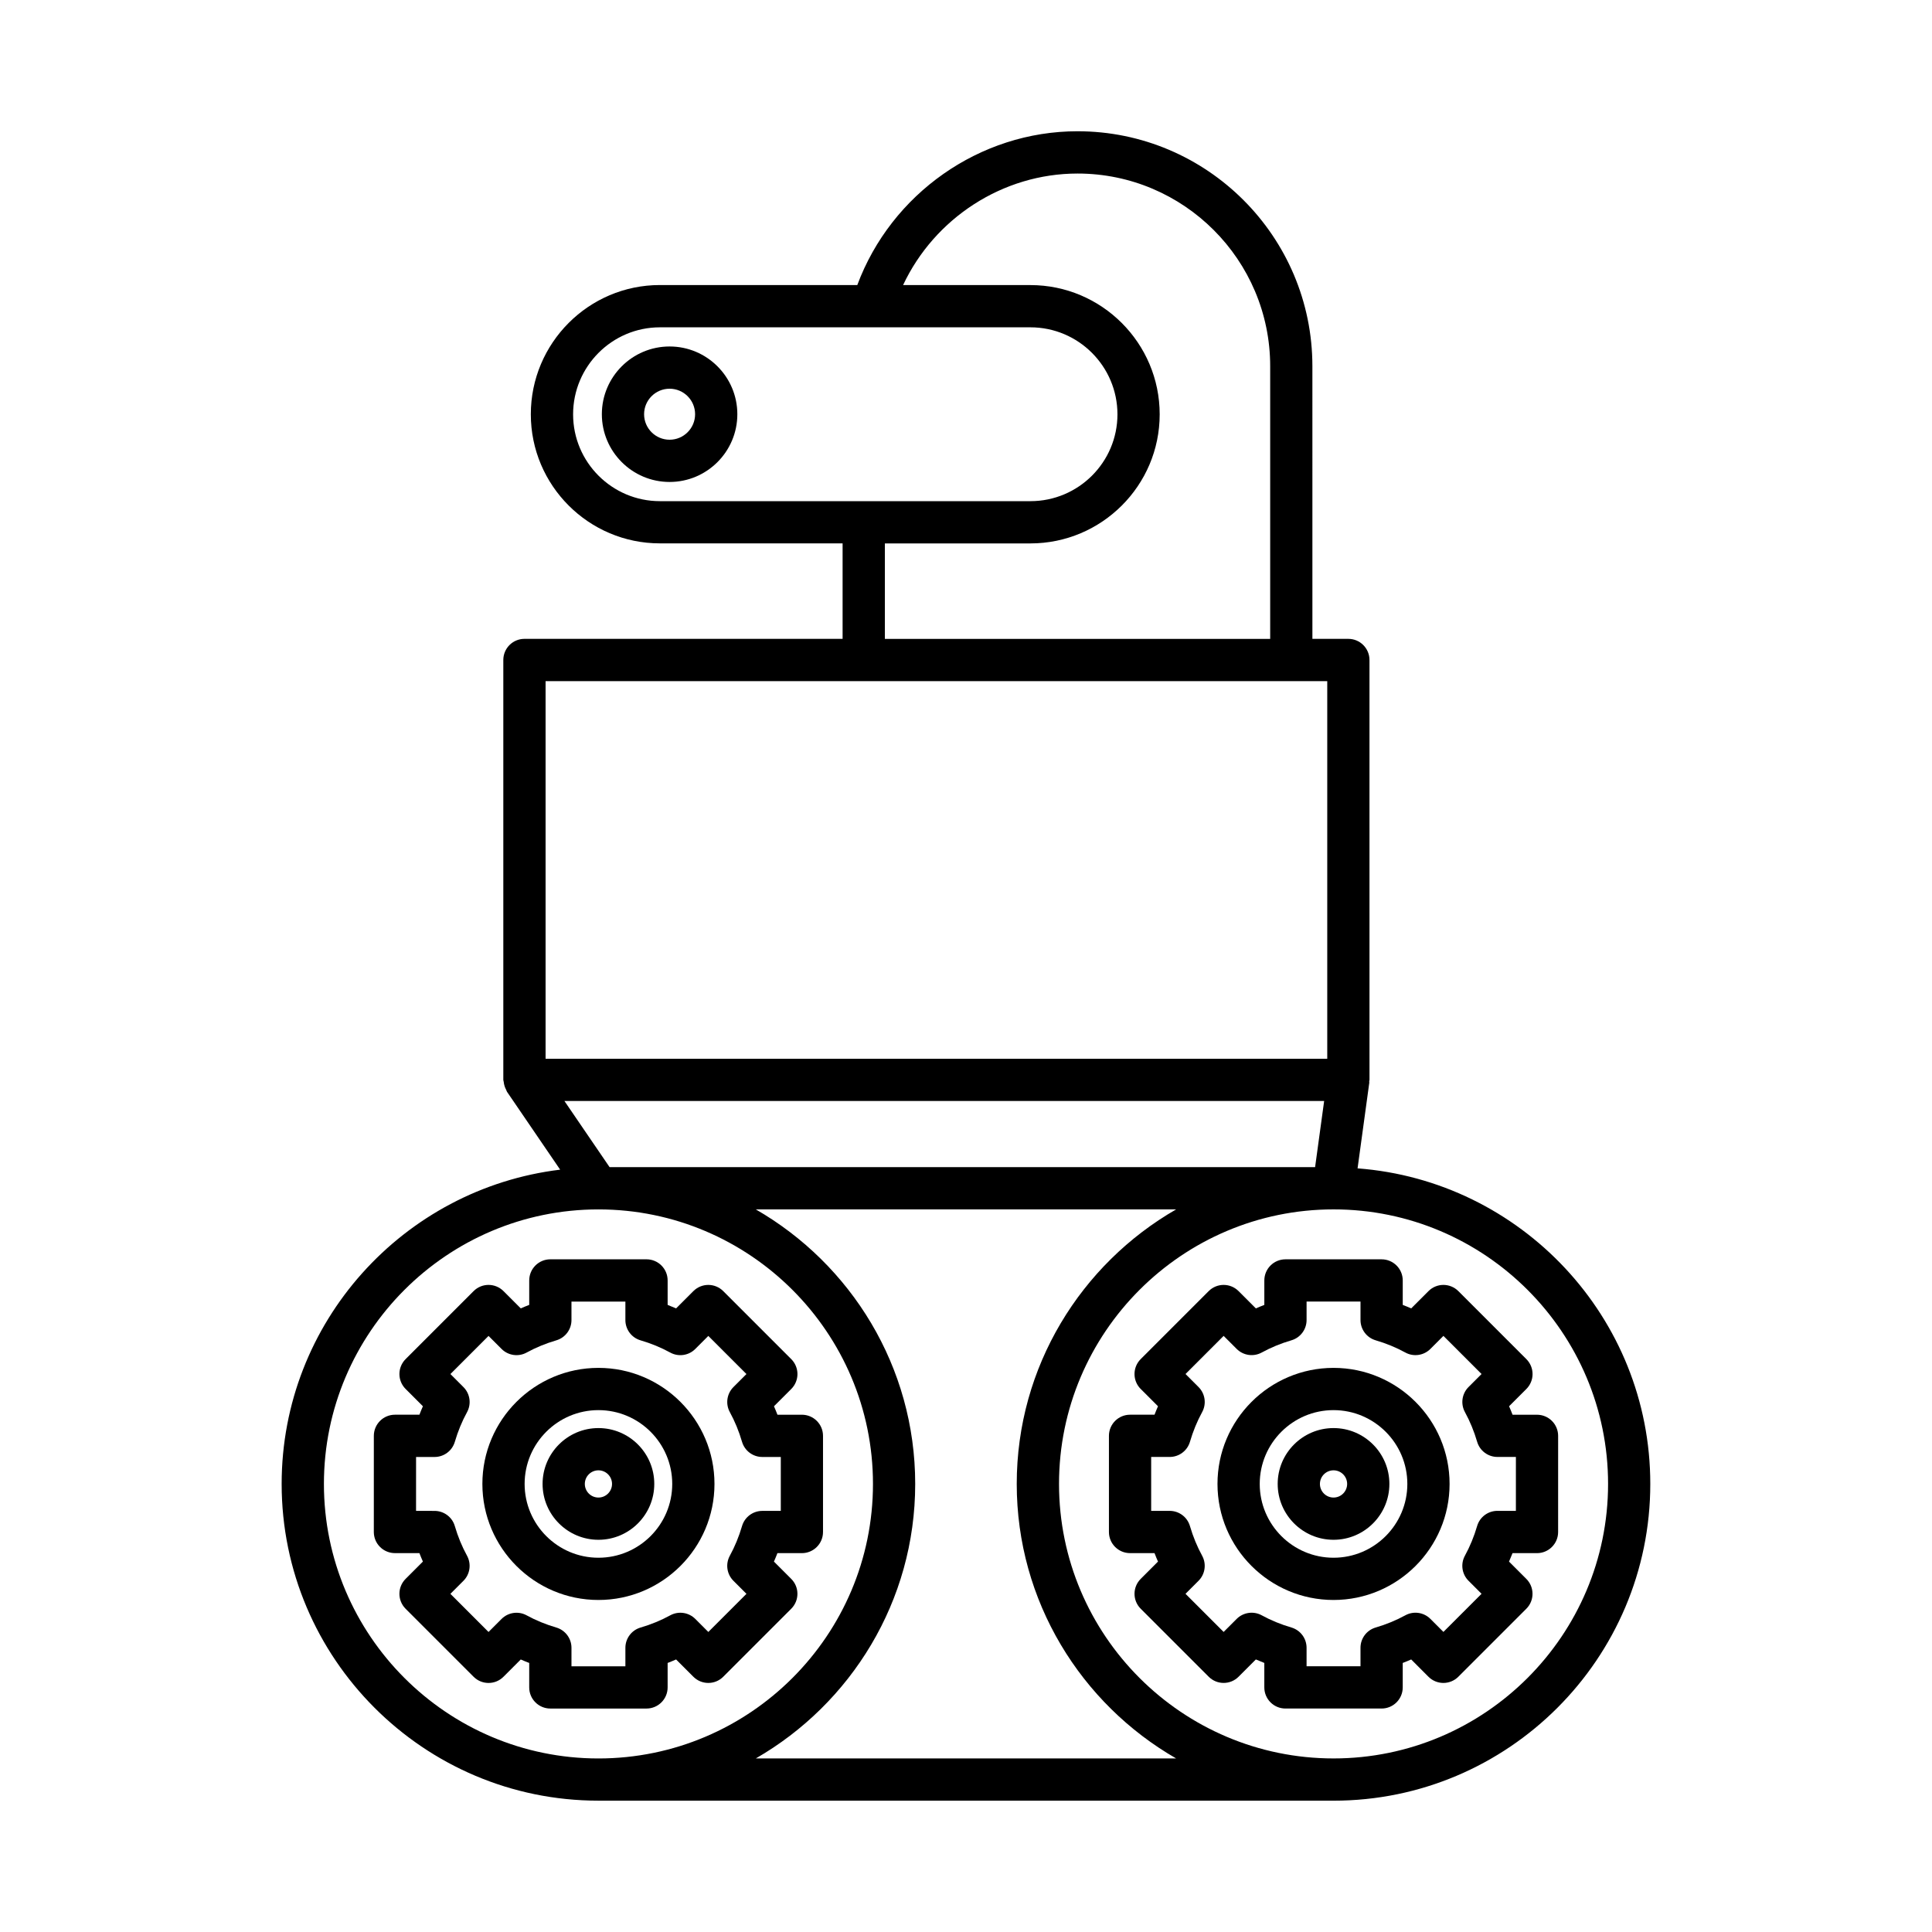
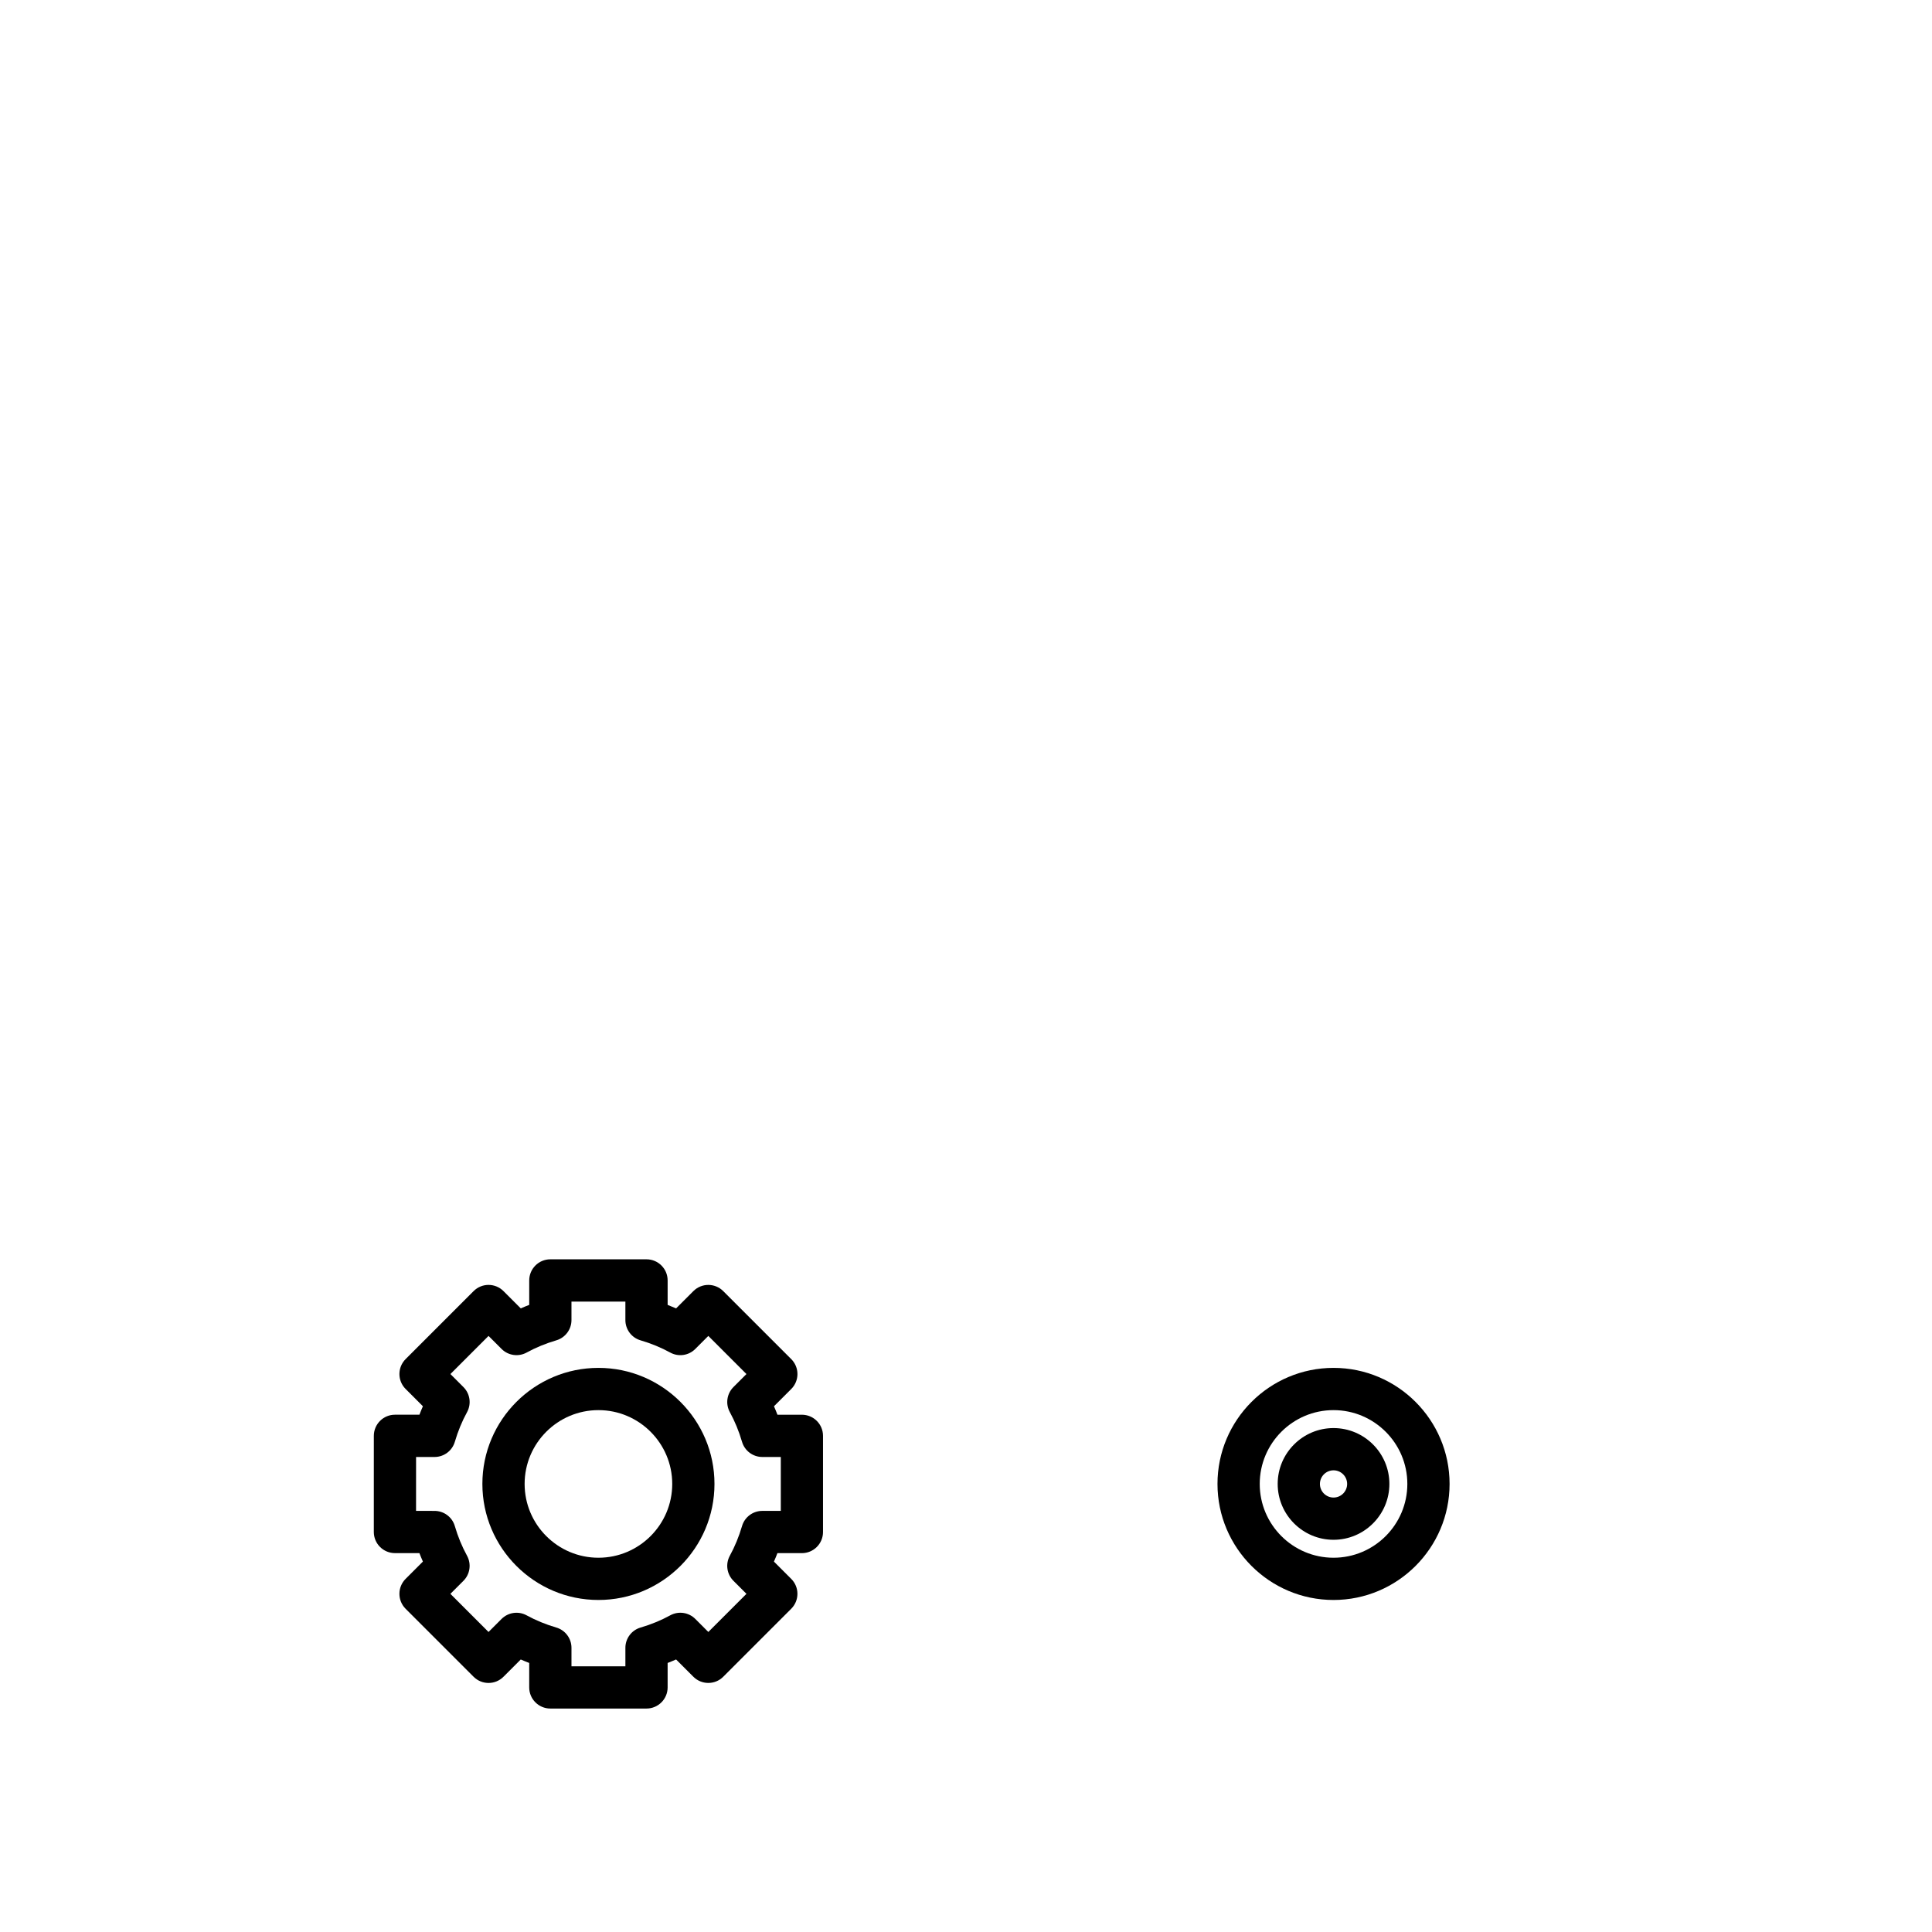
<svg xmlns="http://www.w3.org/2000/svg" fill="#000000" width="800px" height="800px" version="1.1" viewBox="144 144 512 512">
  <g>
-     <path d="m321.45 235.82c-9.898 0-17.953 8.051-17.953 17.953 0 9.898 8.051 17.953 17.953 17.953 9.898 0 17.953-8.051 17.953-17.953 0-9.898-8.051-17.953-17.953-17.953zm0 24.711c-3.727 0-6.758-3.031-6.758-6.758 0-3.727 3.031-6.758 6.758-6.758 3.727 0 6.758 3.031 6.758 6.758 0 3.727-3.031 6.758-6.758 6.758z" />
    <path d="m251.49 570.34 18.02 18.02c2.188 2.188 5.731 2.188 7.914 0l4.582-4.582c0.734 0.324 1.484 0.633 2.242 0.922v6.484c0 3.09 2.508 5.598 5.598 5.598h25.484c3.09 0 5.598-2.508 5.598-5.598v-6.484c0.758-0.293 1.508-0.598 2.242-0.926l4.582 4.582c2.188 2.188 5.731 2.188 7.914 0l18.02-18.02c2.188-2.188 2.188-5.731 0-7.914l-4.582-4.582c0.324-0.738 0.633-1.484 0.922-2.242h6.484c3.09 0 5.598-2.508 5.598-5.598v-25.484c0-3.09-2.508-5.598-5.598-5.598h-6.477c-0.289-0.758-0.598-1.508-0.922-2.242l4.582-4.578c1.051-1.051 1.641-2.473 1.641-3.957s-0.59-2.91-1.641-3.957l-18.02-18.02c-2.188-2.195-5.731-2.195-7.918-0.008l-4.582 4.582c-0.738-0.324-1.488-0.633-2.242-0.926v-6.484c0-3.09-2.508-5.598-5.598-5.598h-25.484c-3.09 0-5.598 2.508-5.598 5.598v6.484c-0.758 0.289-1.508 0.598-2.242 0.922l-4.582-4.582c-2.188-2.184-5.731-2.184-7.914 0.004l-18.02 18.02c-2.188 2.188-2.188 5.731 0 7.914l4.582 4.582c-0.324 0.734-0.633 1.484-0.922 2.242h-6.484c-3.09 0-5.598 2.508-5.598 5.598l-0.004 25.484c0 1.484 0.59 2.91 1.641 3.957 1.051 1.051 2.473 1.641 3.957 1.641h6.484c0.293 0.758 0.598 1.508 0.926 2.242l-4.582 4.582c-2.188 2.191-2.188 5.734-0.004 7.922zm2.769-25.938 0.004-14.289h4.902c2.484 0 4.672-1.637 5.371-4.023 0.82-2.789 1.906-5.43 3.234-7.852 1.195-2.18 0.809-4.891-0.953-6.648l-3.453-3.453 10.105-10.105 3.453 3.453c1.758 1.758 4.465 2.152 6.648 0.953 2.422-1.328 5.066-2.414 7.852-3.234 2.387-0.699 4.023-2.887 4.023-5.371v-4.902h14.289v4.902c0 2.484 1.637 4.676 4.023 5.371 2.789 0.816 5.434 1.906 7.856 3.234 2.18 1.203 4.894 0.812 6.648-0.953l3.453-3.453 10.102 10.105-3.449 3.449c-1.758 1.758-2.144 4.465-0.953 6.644 1.328 2.43 2.418 5.074 3.227 7.856 0.699 2.387 2.887 4.027 5.375 4.027h4.902v14.289h-4.902c-2.484 0-4.676 1.637-5.371 4.023-0.82 2.797-1.906 5.438-3.231 7.856-1.195 2.18-0.809 4.891 0.953 6.648l3.453 3.453-10.105 10.105-3.453-3.453c-1.754-1.754-4.457-2.152-6.648-0.953-2.422 1.328-5.066 2.418-7.856 3.234-2.387 0.695-4.023 2.887-4.023 5.371v4.902h-14.289v-4.902c0-2.488-1.641-4.676-4.027-5.375-2.785-0.816-5.426-1.898-7.852-3.227-2.18-1.195-4.887-0.805-6.648 0.953l-3.453 3.453-10.105-10.105 3.453-3.453c1.762-1.758 2.144-4.465 0.953-6.648-1.328-2.422-2.418-5.066-3.234-7.856-0.695-2.387-2.887-4.023-5.371-4.023z" />
    <path d="m302.59 568.01c16.957 0 30.754-13.797 30.754-30.754 0-16.957-13.797-30.754-30.754-30.754s-30.754 13.797-30.754 30.754c0 16.957 13.797 30.754 30.754 30.754zm0-50.312c10.785 0 19.559 8.773 19.559 19.559s-8.773 19.559-19.559 19.559c-10.781 0-19.559-8.773-19.559-19.559s8.773-19.559 19.559-19.559z" />
-     <path d="m302.59 552.06c8.16 0 14.801-6.641 14.801-14.805 0-8.164-6.641-14.801-14.801-14.801s-14.801 6.641-14.801 14.801 6.637 14.805 14.801 14.805zm0-18.41c1.988 0 3.606 1.617 3.606 3.606 0 1.988-1.617 3.609-3.606 3.609s-3.606-1.617-3.606-3.609c0-1.988 1.617-3.606 3.606-3.606z" />
-     <path d="m302.59 621.2h194.81c46.289 0 83.945-37.66 83.945-83.949 0-44.137-34.262-80.348-77.574-83.625l3.106-22.691c0.02-0.133-0.031-0.25-0.023-0.383 0.008-0.133 0.078-0.242 0.078-0.379l-0.004-111.27c0-3.09-2.508-5.598-5.598-5.598h-9.527l-0.004-72.27c0-34.324-27.922-62.25-62.25-62.25-25.949 0-49.352 16.566-58.355 40.754h-52.316c-18.859 0-34.203 15.367-34.203 34.258 0 18.859 15.344 34.203 34.203 34.203h48.422v25.301l-84.316 0.004c-3.09 0-5.598 2.508-5.598 5.598v111.27c0 0.184 0.086 0.344 0.105 0.523 0.035 0.379 0.109 0.738 0.223 1.105 0.113 0.363 0.25 0.699 0.434 1.027 0.09 0.164 0.105 0.344 0.211 0.5l14.09 20.645c-41.516 5.031-73.805 40.422-73.805 83.273 0 46.289 37.656 83.949 83.945 83.949zm41.707-11.195c25.199-14.504 42.242-41.648 42.242-72.754 0-31.102-17.043-58.246-42.242-72.75h111.39c-25.199 14.504-42.242 41.648-42.242 72.75 0 31.102 17.043 58.25 42.242 72.754zm-38.75-156.7-11.965-17.527h201.33l-2.398 17.527zm264.61 83.945c0 40.117-32.637 72.754-72.75 72.754-40.117 0-72.754-32.637-72.754-72.754 0-40.113 32.637-72.75 72.754-72.75 40.113 0 72.75 32.637 72.75 72.75zm-140.6-347.26c28.152 0 51.055 22.902 51.055 51.055v72.27l-102.11-0.004v-25.301h38.57c18.891 0 34.258-15.344 34.258-34.203 0-18.891-15.371-34.258-34.258-34.258h-33.746c8.332-17.719 26.371-29.559 46.23-29.559zm-110.67 86.824c-12.684 0-23.008-10.32-23.008-23.008 0-12.715 10.32-23.062 23.008-23.062h98.188c12.719 0 23.062 10.344 23.062 23.062 0 12.688-10.344 23.008-23.062 23.008zm-30.301 147.77v-100.07h207.15v100.07zm14.008 39.922c40.117 0 72.754 32.637 72.754 72.75 0 40.117-32.637 72.754-72.754 72.754-40.113 0-72.75-32.637-72.75-72.754 0-40.113 32.637-72.75 72.75-72.75z" />
-     <path d="m446.3 512.09 4.582 4.582c-0.324 0.734-0.633 1.484-0.922 2.242h-6.484c-3.09 0-5.598 2.508-5.598 5.598v25.484c0 3.09 2.508 5.598 5.598 5.598h6.484c0.289 0.762 0.598 1.508 0.922 2.242l-4.582 4.582c-2.188 2.188-2.188 5.731 0 7.914l18.02 18.02c2.188 2.188 5.731 2.188 7.914 0l4.582-4.582c0.738 0.324 1.488 0.633 2.242 0.926v6.484c0 3.09 2.508 5.598 5.598 5.598h25.484c3.09 0 5.598-2.508 5.598-5.598v-6.484c0.758-0.289 1.508-0.598 2.242-0.922l4.578 4.582c1.051 1.051 2.473 1.641 3.957 1.641s2.91-0.59 3.957-1.641l18.02-18.02c2.188-2.188 2.188-5.731 0-7.914l-4.582-4.582c0.324-0.738 0.633-1.488 0.926-2.242h6.484c3.09 0 5.598-2.508 5.598-5.598l0.004-25.484c0-1.484-0.59-2.91-1.641-3.957-1.051-1.051-2.473-1.641-3.957-1.641l-6.481-0.004c-0.289-0.758-0.598-1.508-0.922-2.242l4.582-4.578c1.051-1.051 1.641-2.473 1.641-3.957s-0.59-2.91-1.641-3.957l-18.02-18.02c-2.188-2.195-5.731-2.195-7.918-0.008l-4.582 4.582c-0.734-0.324-1.484-0.633-2.242-0.922v-6.484c0-3.09-2.508-5.598-5.598-5.598h-25.484c-3.09 0-5.598 2.508-5.598 5.598v6.484c-0.758 0.293-1.508 0.598-2.242 0.926l-4.582-4.582c-2.188-2.191-5.731-2.191-7.918-0.004l-18.02 18.02c-2.188 2.188-2.188 5.731 0 7.918zm13.051 13.992c0.816-2.785 1.898-5.426 3.227-7.852 1.195-2.18 0.809-4.891-0.953-6.648l-3.453-3.453 10.105-10.105 3.453 3.453c1.762 1.758 4.465 2.152 6.648 0.953 2.422-1.328 5.066-2.418 7.856-3.234 2.387-0.695 4.023-2.887 4.023-5.371v-4.902h14.289v4.902c0 2.484 1.637 4.672 4.023 5.371 2.789 0.82 5.43 1.906 7.852 3.234 2.18 1.203 4.891 0.812 6.648-0.953l3.453-3.453 10.102 10.105-3.449 3.449c-1.758 1.758-2.144 4.465-0.953 6.644 1.328 2.426 2.418 5.07 3.234 7.859 0.699 2.387 2.887 4.023 5.371 4.023h4.902l-0.004 14.289h-4.902c-2.484 0-4.676 1.637-5.371 4.023-0.816 2.789-1.906 5.434-3.234 7.856-1.195 2.18-0.809 4.891 0.953 6.648l3.453 3.453-10.105 10.102-3.449-3.449c-1.754-1.754-4.457-2.152-6.644-0.953-2.426 1.328-5.07 2.418-7.859 3.234-2.387 0.699-4.023 2.887-4.023 5.371v4.902h-14.289v-4.902c0-2.488-1.641-4.676-4.027-5.375-2.781-0.812-5.426-1.898-7.852-3.227-2.176-1.195-4.891-0.805-6.648 0.953l-3.453 3.453-10.105-10.105 3.453-3.453c1.762-1.758 2.144-4.465 0.953-6.648-1.324-2.418-2.41-5.059-3.231-7.856-0.695-2.387-2.887-4.023-5.371-4.023h-4.902v-14.289h4.902c2.492 0 4.68-1.641 5.379-4.027z" />
    <path d="m497.4 568.01c16.957 0 30.754-13.797 30.754-30.754 0-16.957-13.797-30.754-30.754-30.754-16.957 0-30.754 13.797-30.754 30.754 0 16.957 13.797 30.754 30.754 30.754zm0-50.312c10.781 0 19.559 8.773 19.559 19.559s-8.773 19.559-19.559 19.559-19.559-8.773-19.559-19.559 8.773-19.559 19.559-19.559z" />
    <path d="m497.4 552.06c8.16 0 14.801-6.641 14.801-14.805 0-8.164-6.637-14.801-14.801-14.801-8.16 0-14.801 6.641-14.801 14.801s6.641 14.805 14.801 14.805zm0-18.41c1.988 0 3.606 1.617 3.606 3.606 0 1.988-1.617 3.609-3.606 3.609-1.988 0-3.606-1.617-3.606-3.609 0-1.988 1.621-3.606 3.606-3.606z" />
  </g>
</svg>